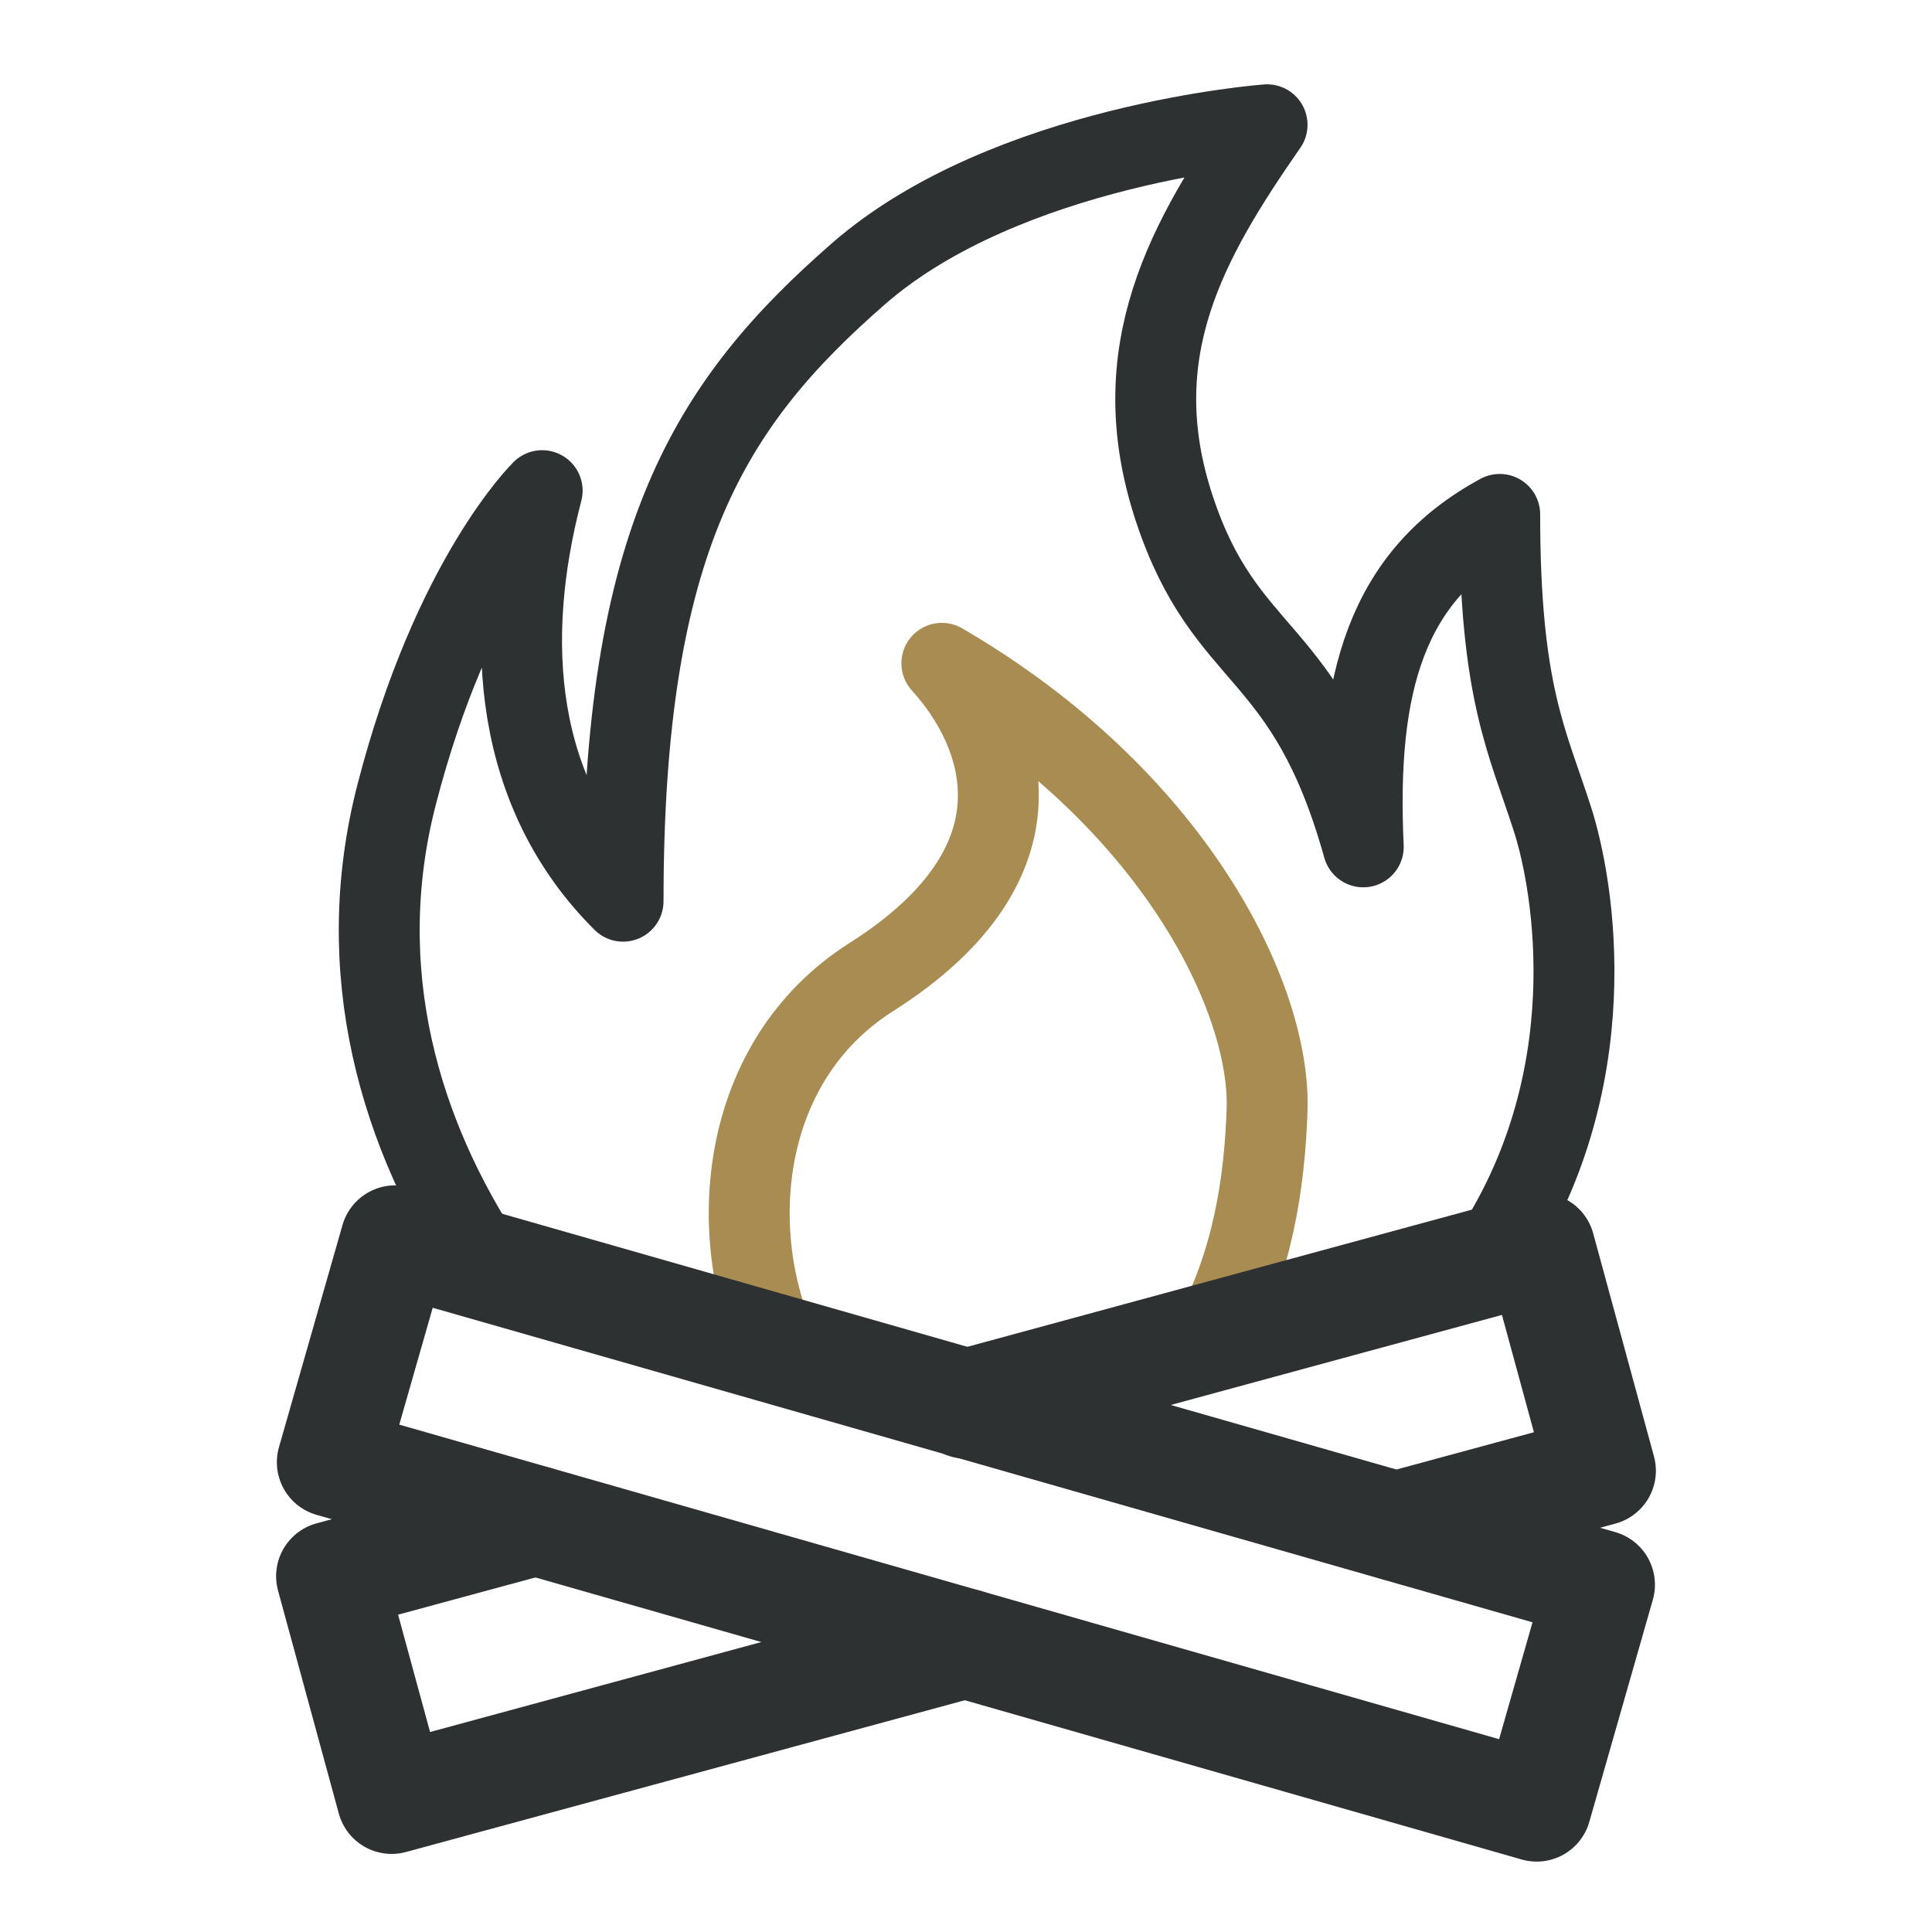
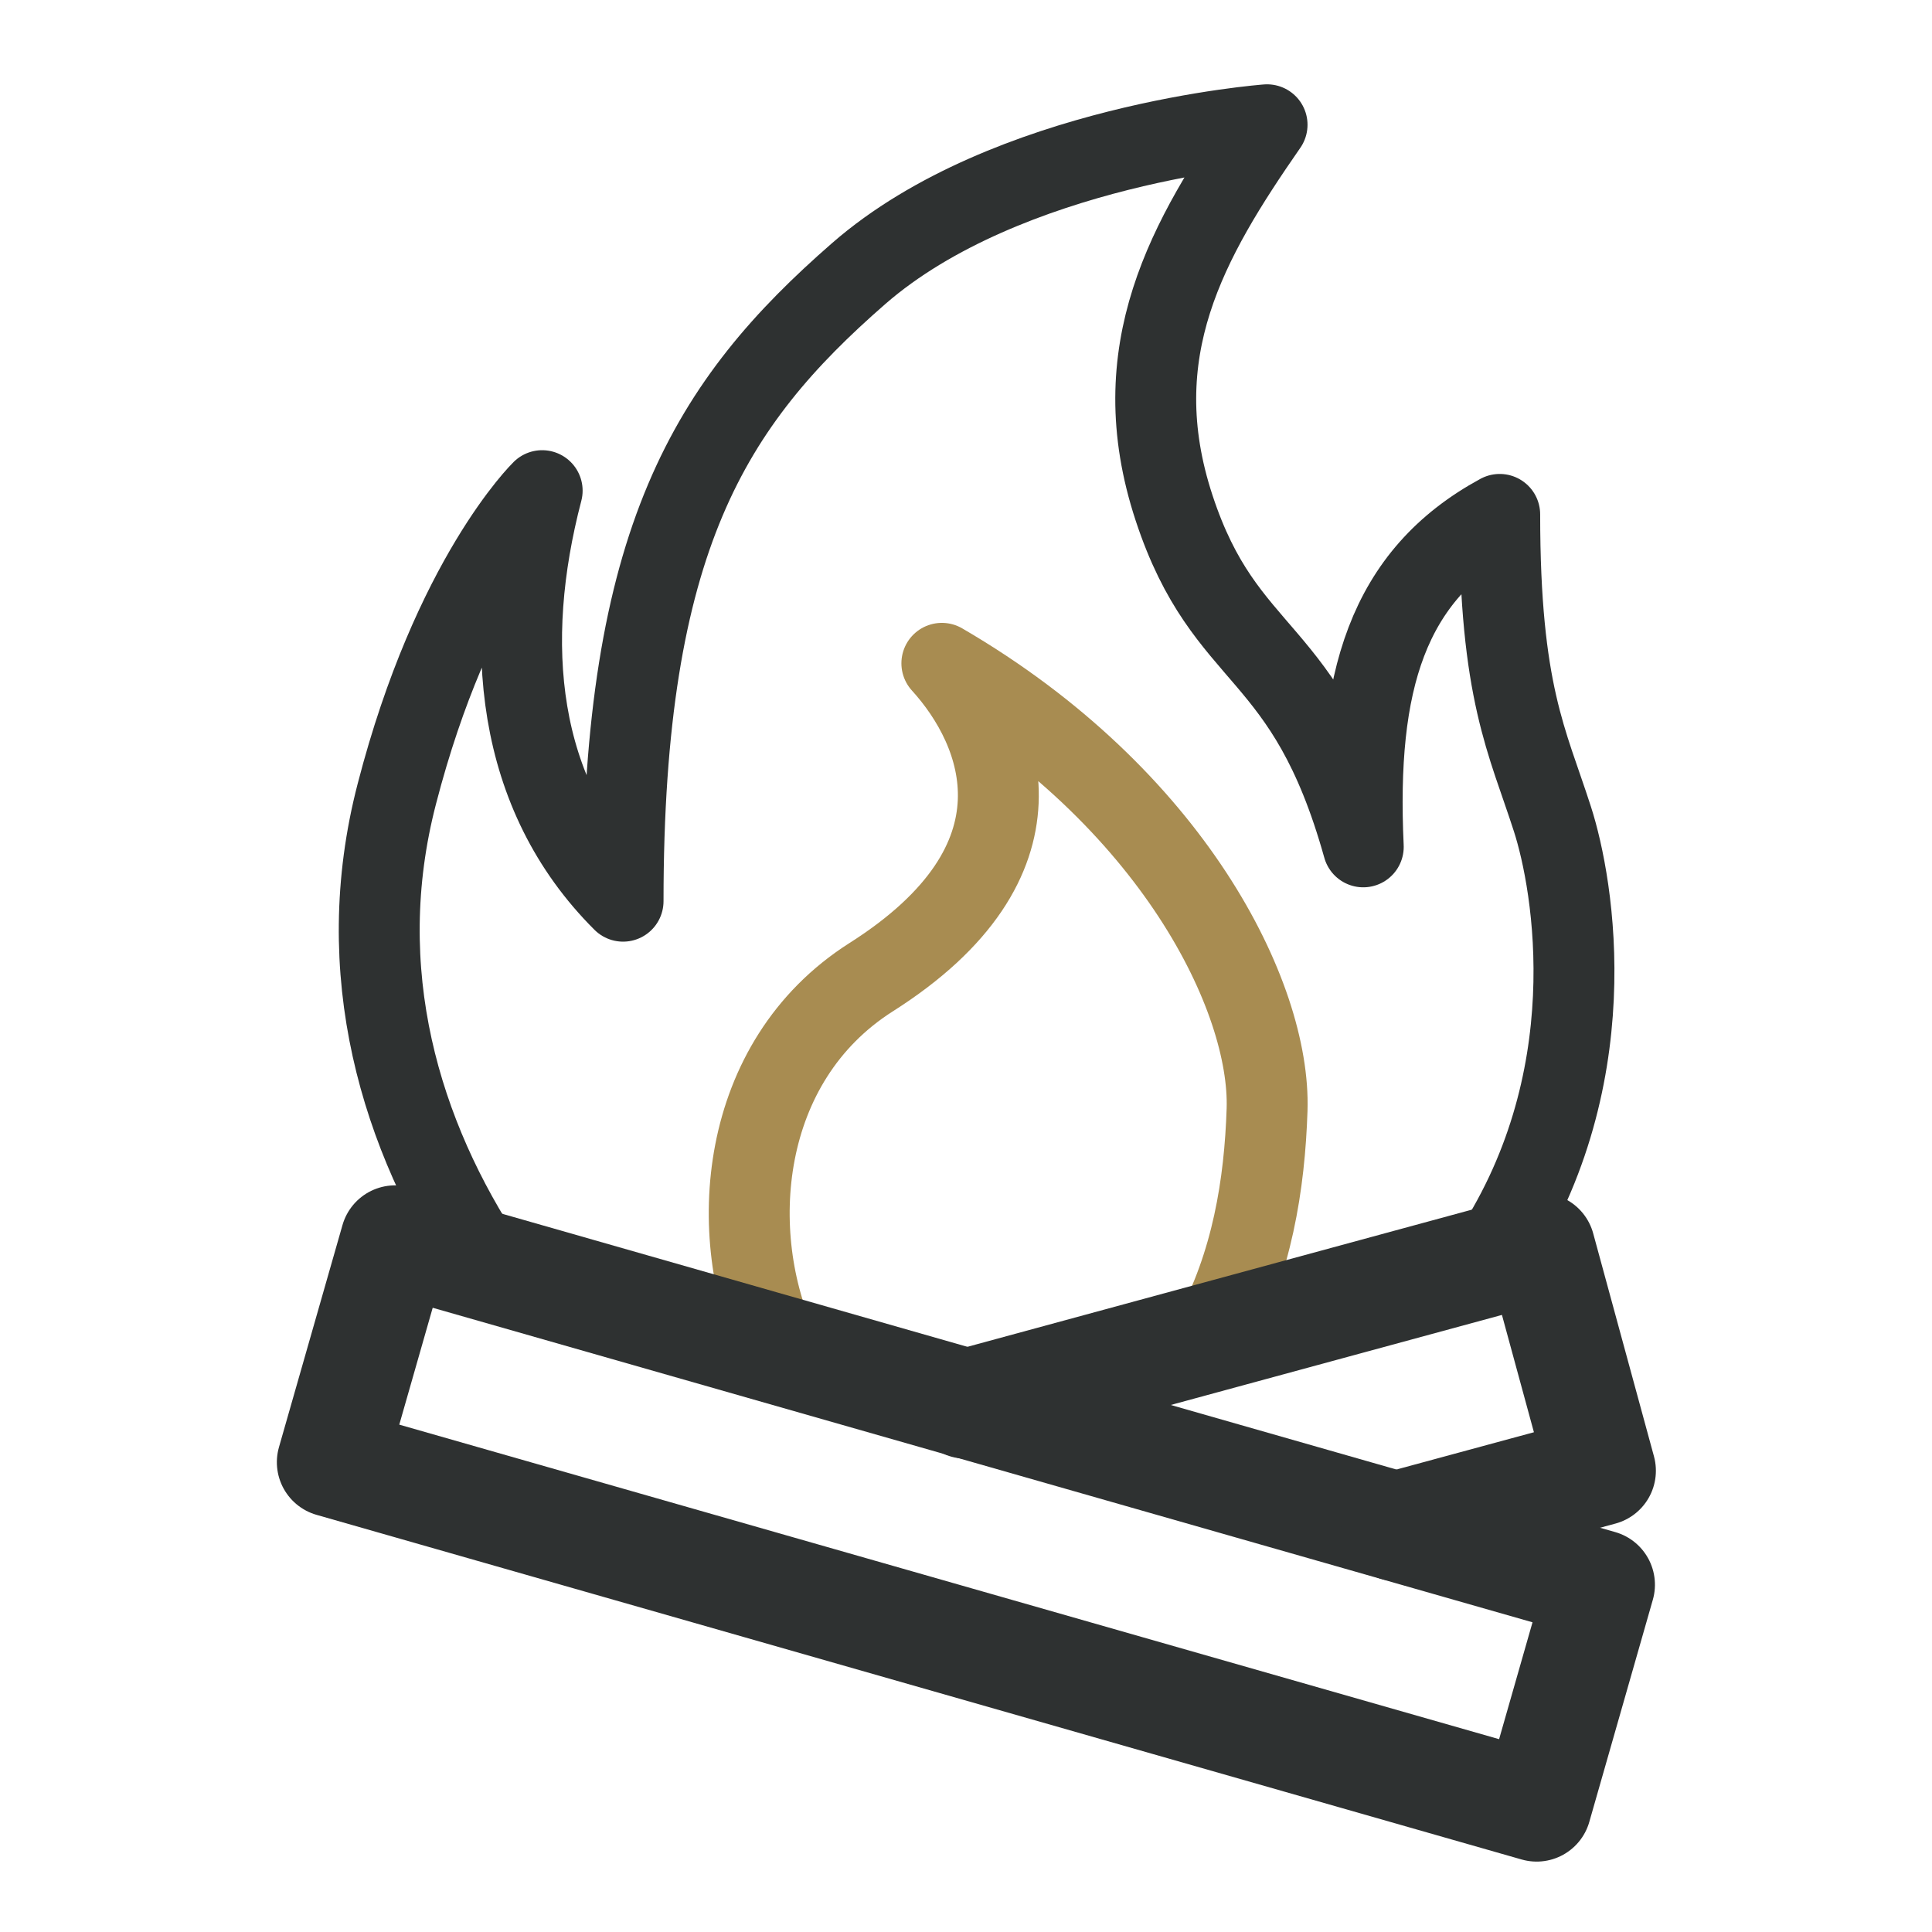
<svg xmlns="http://www.w3.org/2000/svg" id="Capa_1" version="1.1" viewBox="0 0 48 48">
  <defs>
    <style>
      .st0, .st1, .st2, .st3, .st4 {
        fill: none;
      }

      .st1 {
        stroke: #a88c51;
      }

      .st1, .st2 {
        stroke-width: 2.01px;
      }

      .st1, .st2, .st3 {
        fill-rule: evenodd;
      }

      .st1, .st2, .st3, .st4 {
        stroke-linecap: round;
        stroke-linejoin: round;
      }

      .st2, .st3, .st4 {
        stroke: #2e3131;
      }

      .st3, .st4 {
        stroke-width: 2.72px;
      }
    </style>
  </defs>
  <rect class="st0" x="0" width="48" height="48" />
  <path class="st2" d="M12.11,31.46c-2.16-3.24-3.4-7.32-2.25-11.74,1.39-5.37,3.61-7.53,3.61-7.53-.99,3.78-.66,7.54,2.01,10.2,0-8.99,2.17-12.38,5.85-15.59,3.69-3.22,10.15-3.7,10.15-3.7-1.97,2.84-3.59,5.63-2.31,9.52s3.28,3.34,4.7,8.42c-.19-4.1.59-6.74,3.39-8.26,0,4.43.69,5.64,1.31,7.57.52,1.61,1.41,6.55-1.63,11" />
  <path class="st1" d="M19.34,33.53c-1.32-2.85-1-7.15,2.3-9.25,4.56-2.89,3.28-6.13,1.76-7.8,5.74,3.34,8.17,8.29,8.08,11.09-.06,1.84-.37,3.83-1.36,5.64" />
  <rect class="st4" x="8.43" y="34.98" width="31.14" height="5.74" transform="translate(11.33 -5.14) rotate(15.96)" />
-   <polyline class="st3" points="23.98 40.83 9.73 44.7 8.22 39.16 13.31 37.78" />
  <polyline class="st3" points="24 34.88 38.27 31 39.78 36.54 34.69 37.92" />
</svg>